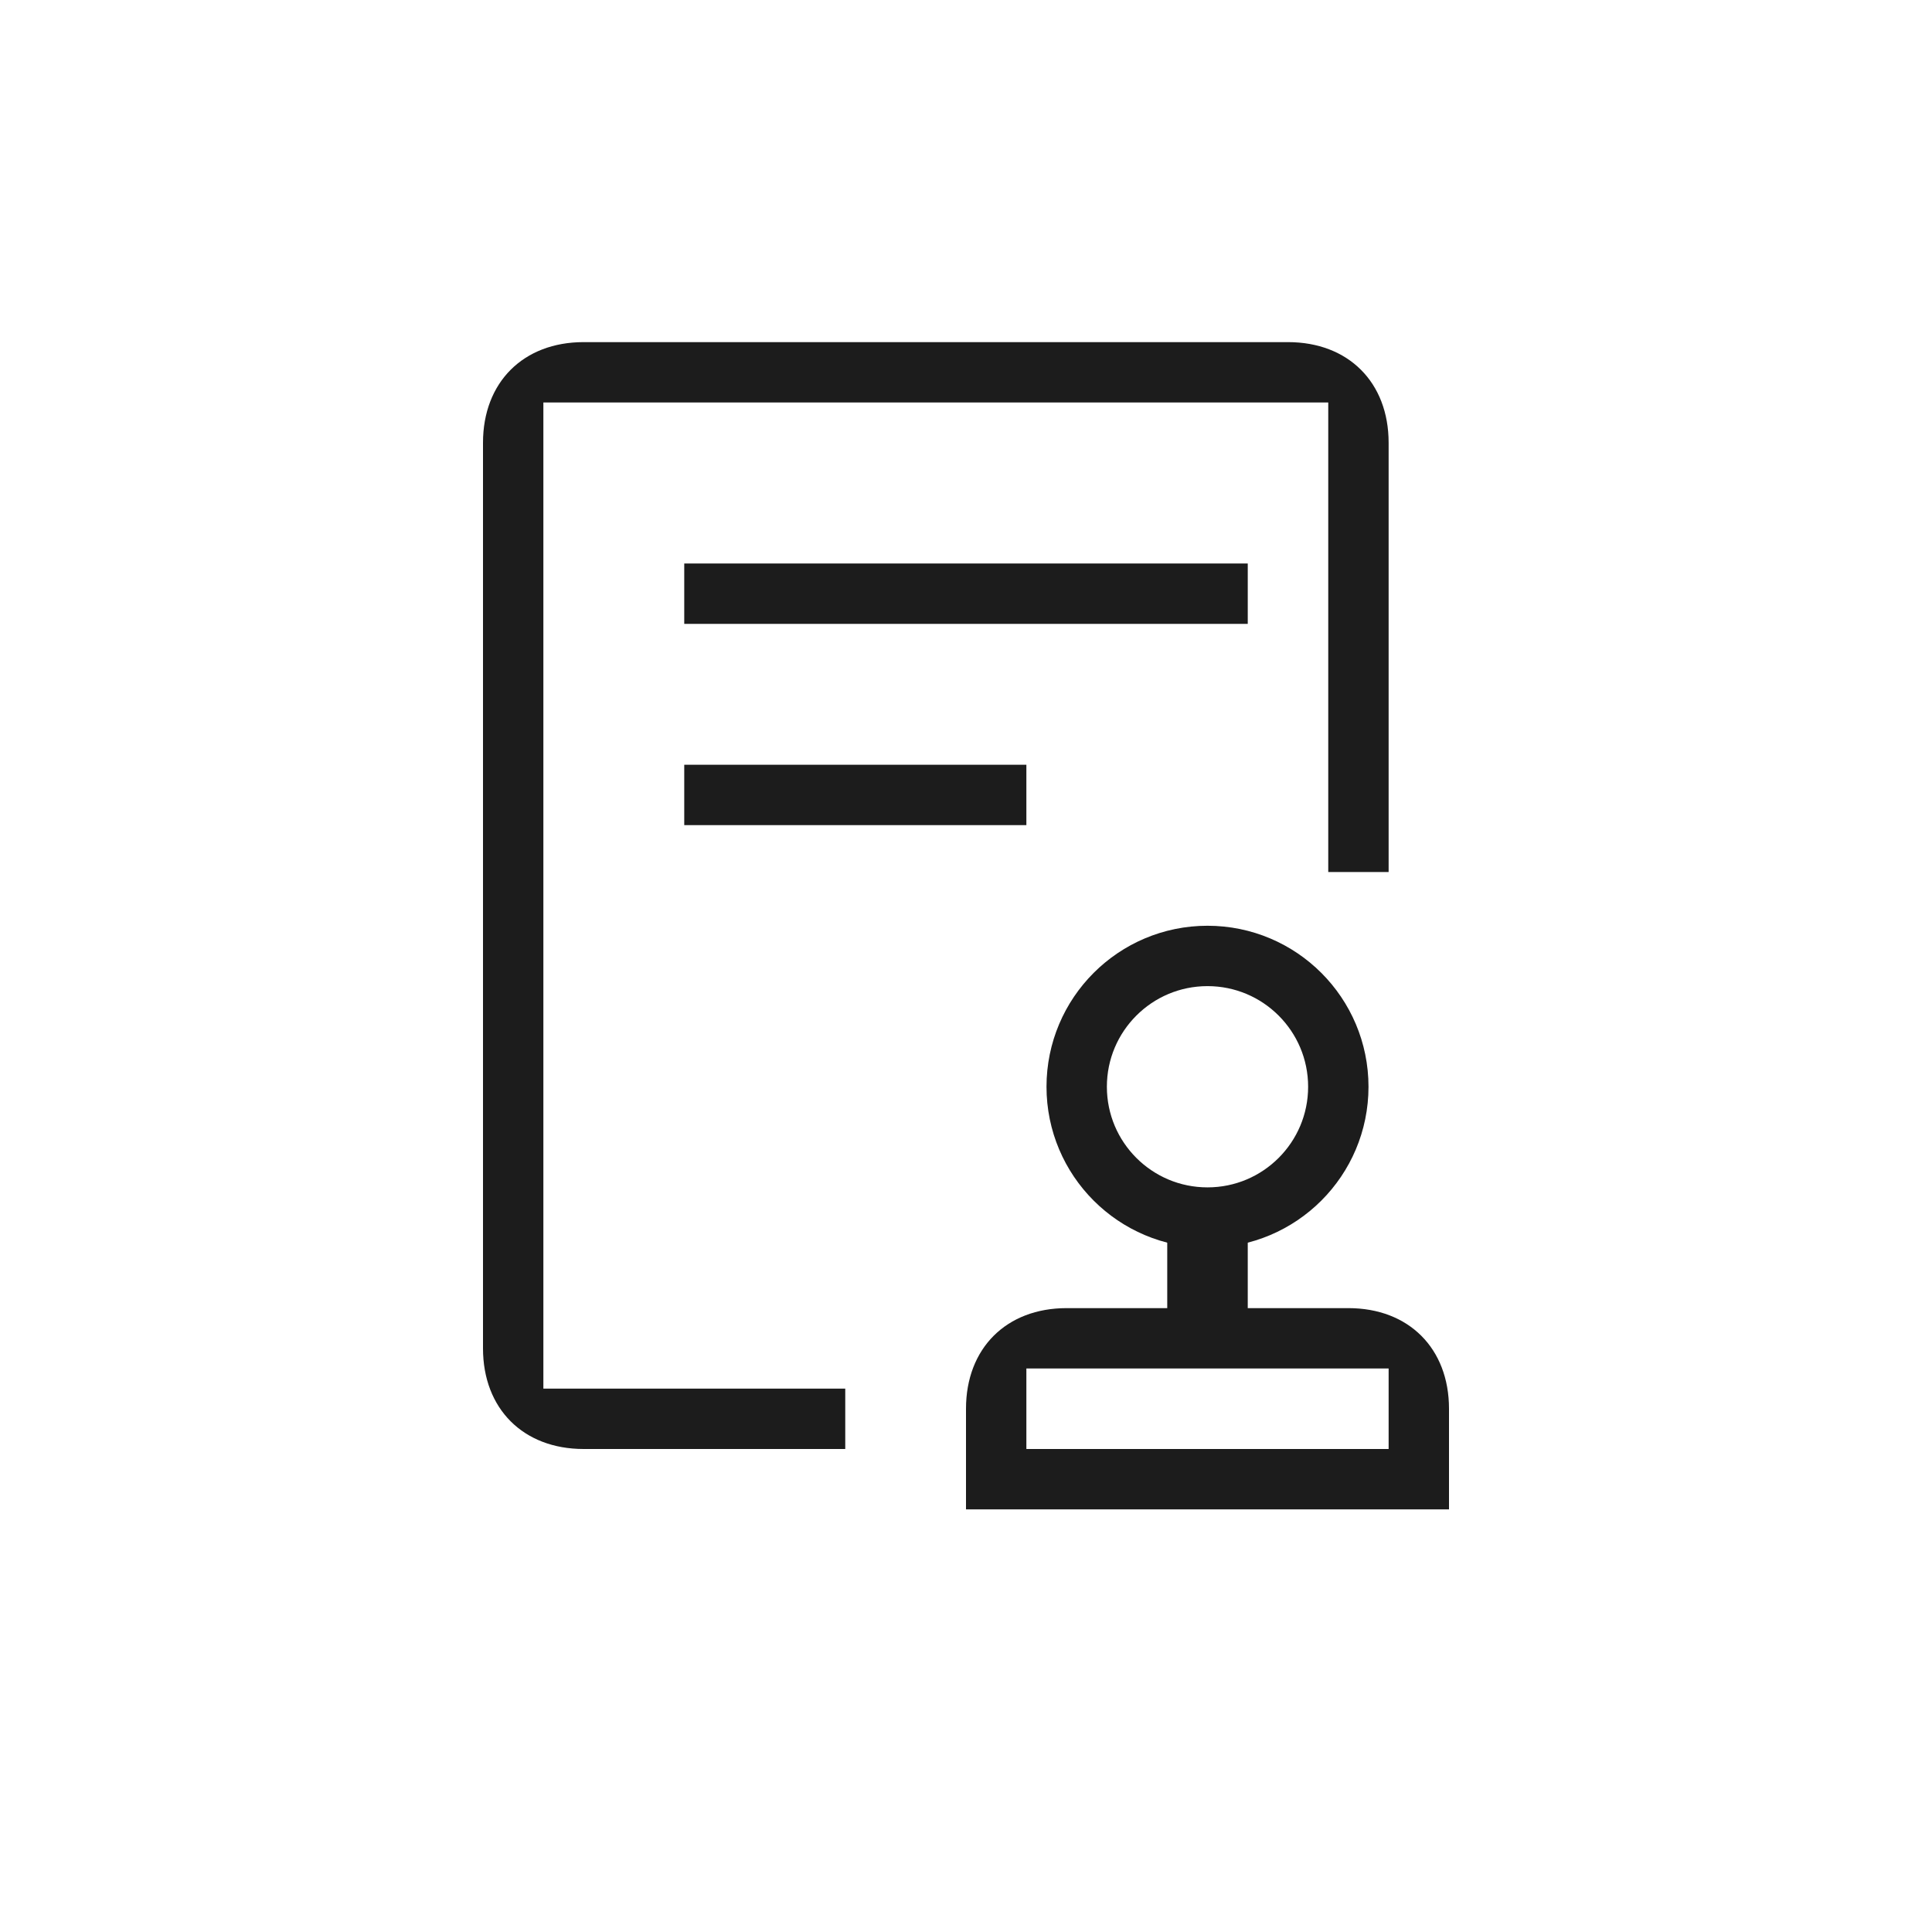
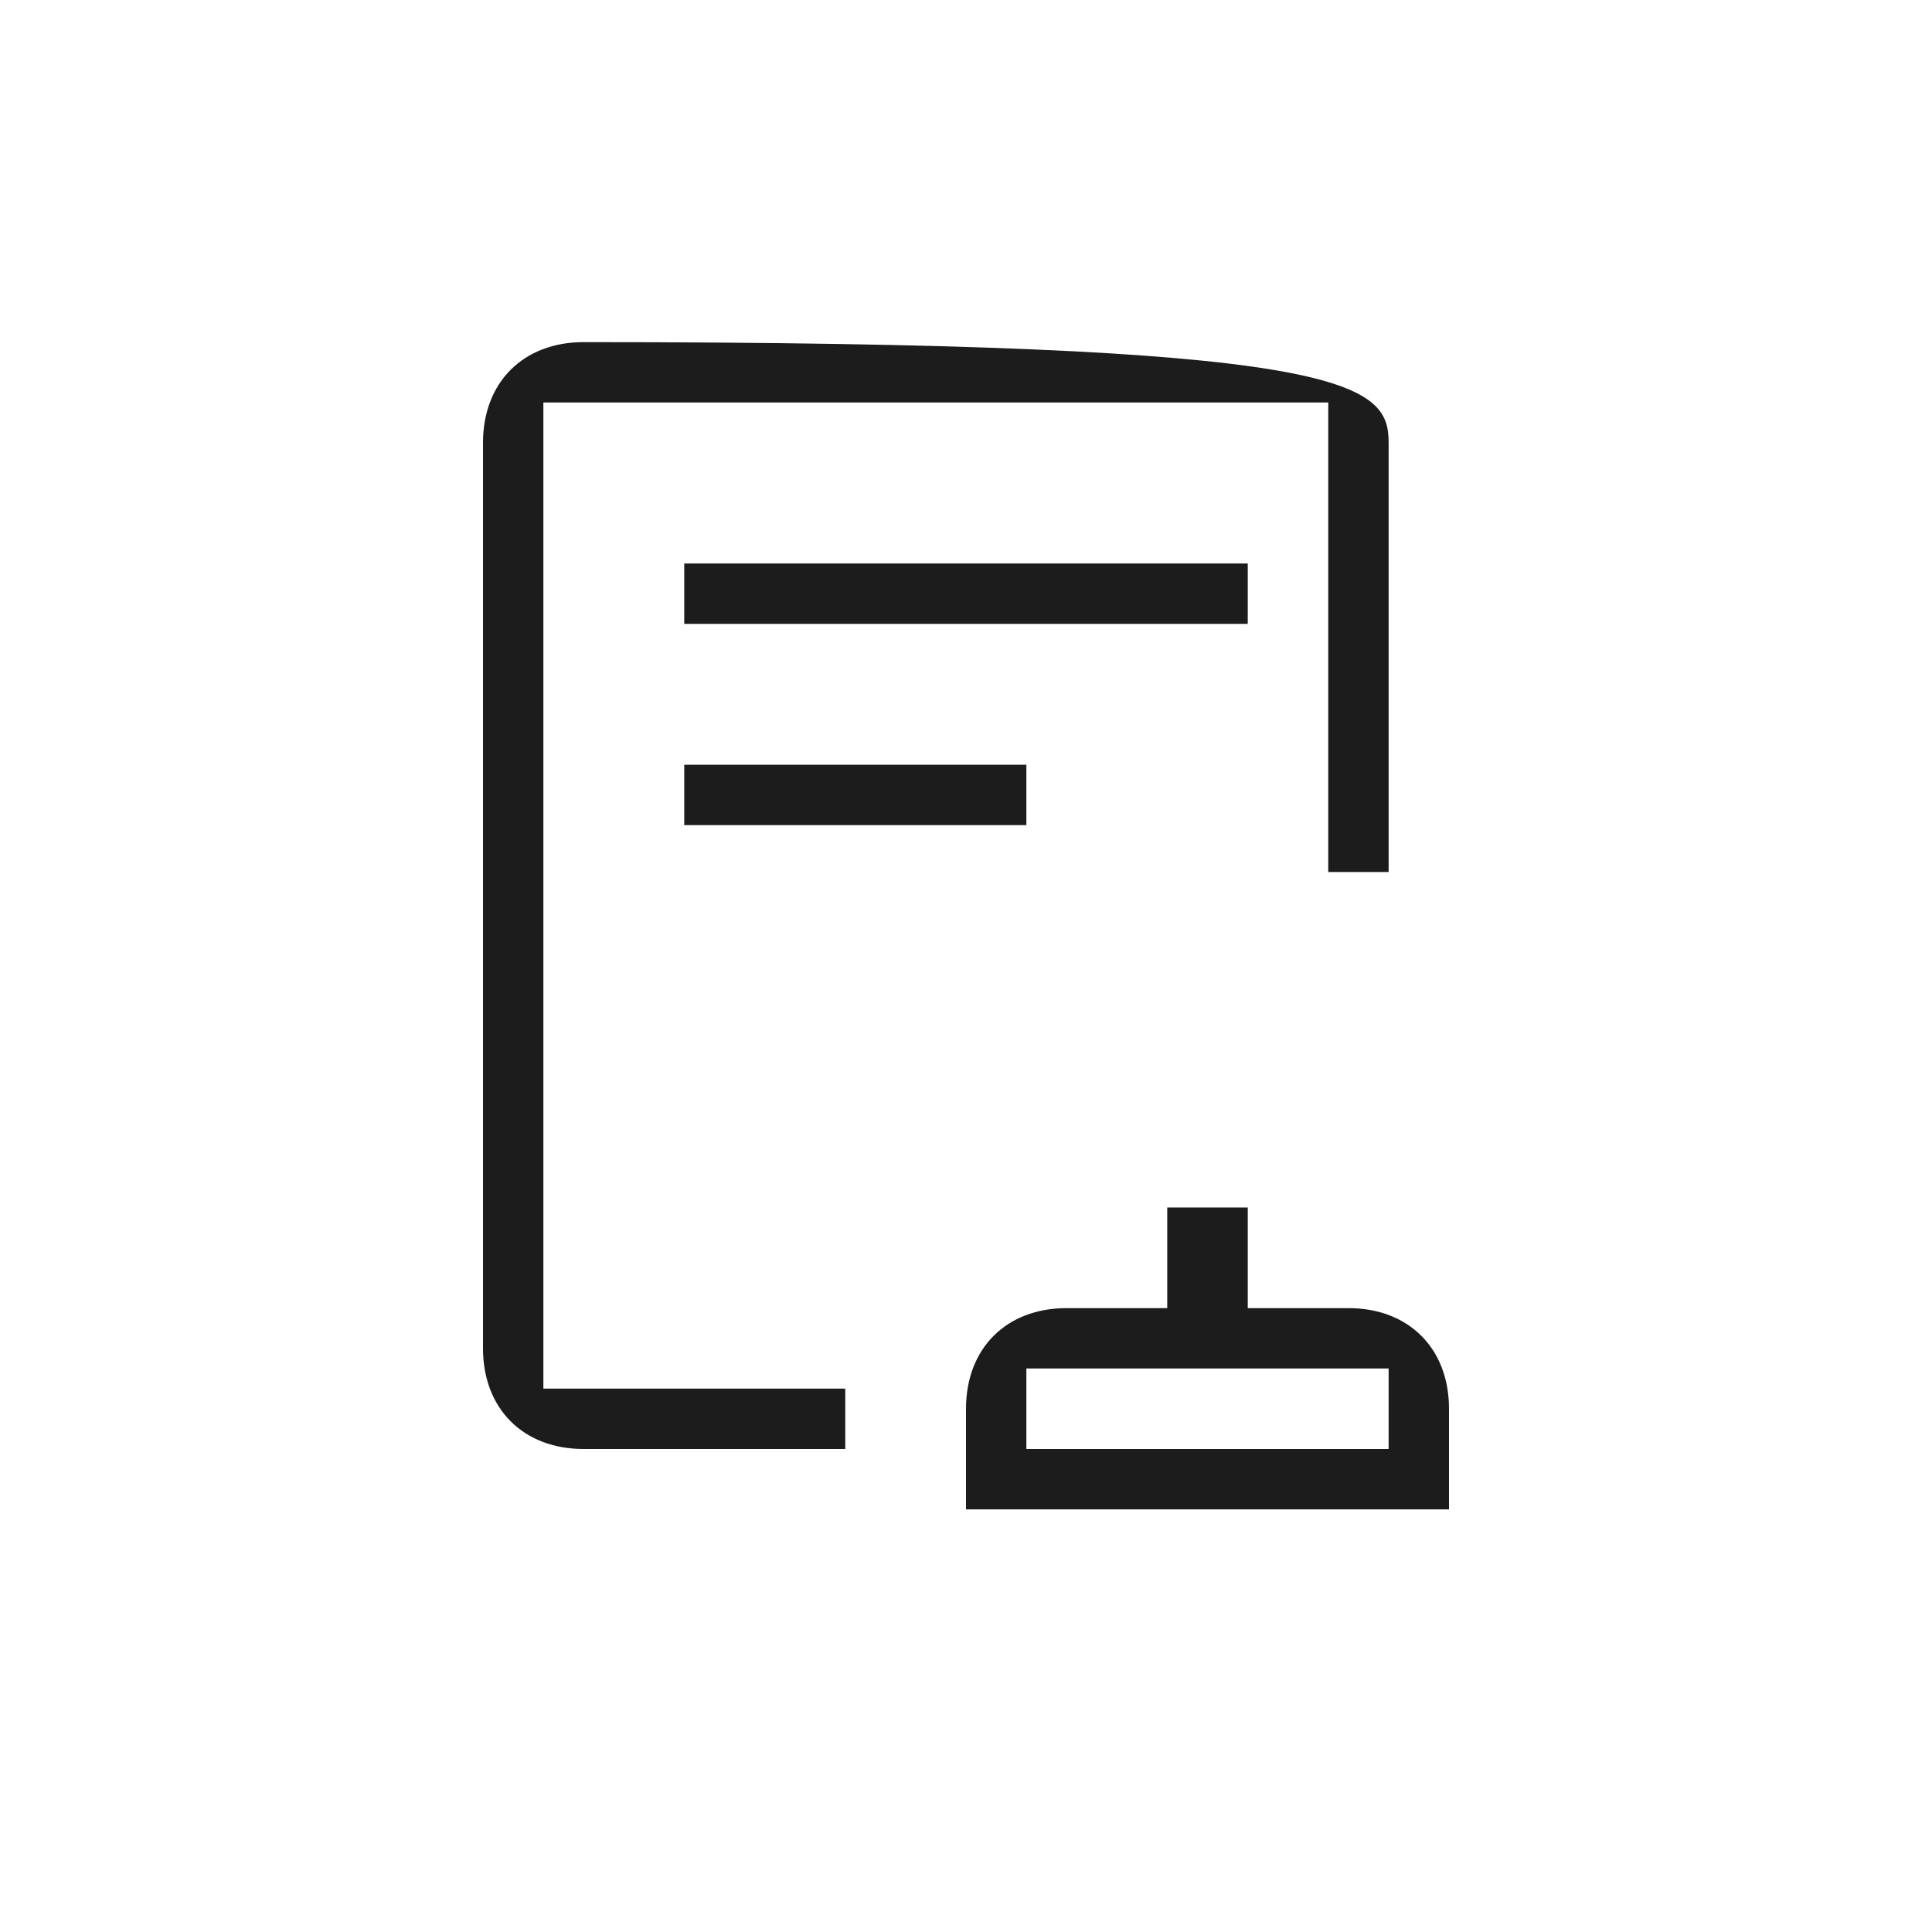
<svg xmlns="http://www.w3.org/2000/svg" width="48" height="48" viewBox="0 0 48 48" fill="none">
-   <path d="M13.5 10V34.5H21V36H14.5C13 36 12 35 12 33.5V11C12 9.5 13 8.5 14.5 8.5H32C33.5 8.5 34.5 9.5 34.5 11V21.665H33V10H13.5Z" fill="#1C1C1C" />
+   <path d="M13.5 10V34.5H21V36H14.5C13 36 12 35 12 33.5V11C12 9.5 13 8.5 14.5 8.5C33.5 8.5 34.5 9.5 34.5 11V21.665H33V10H13.5Z" fill="#1C1C1C" />
  <path d="M17.5 14.5H30.5V15H17.5V14.5Z" fill="#1C1C1C" stroke="#1C1C1C" />
  <path d="M17.5 19.5H25V20H17.5V19.5Z" fill="#1C1C1C" stroke="#1C1C1C" />
  <path fill-rule="evenodd" clip-rule="evenodd" d="M25.5 34V36H34.5V34H25.5ZM26.5 32.5C25 32.5 24 33.5 24 35V37.5H36V35C36 33.5 35 32.5 33.5 32.5H26.5Z" fill="#1C1C1C" />
  <rect x="29.5" y="30.5" width="1" height="2" fill="#1C1C1C" stroke="#1C1C1C" />
-   <path d="M33.25 27C33.25 28.795 31.795 30.25 30 30.25C28.205 30.25 26.75 28.795 26.75 27C26.75 25.205 28.205 23.75 30 23.75C31.795 23.75 33.25 25.205 33.25 27Z" stroke="#1C1C1C" stroke-width="1.5" />
</svg>